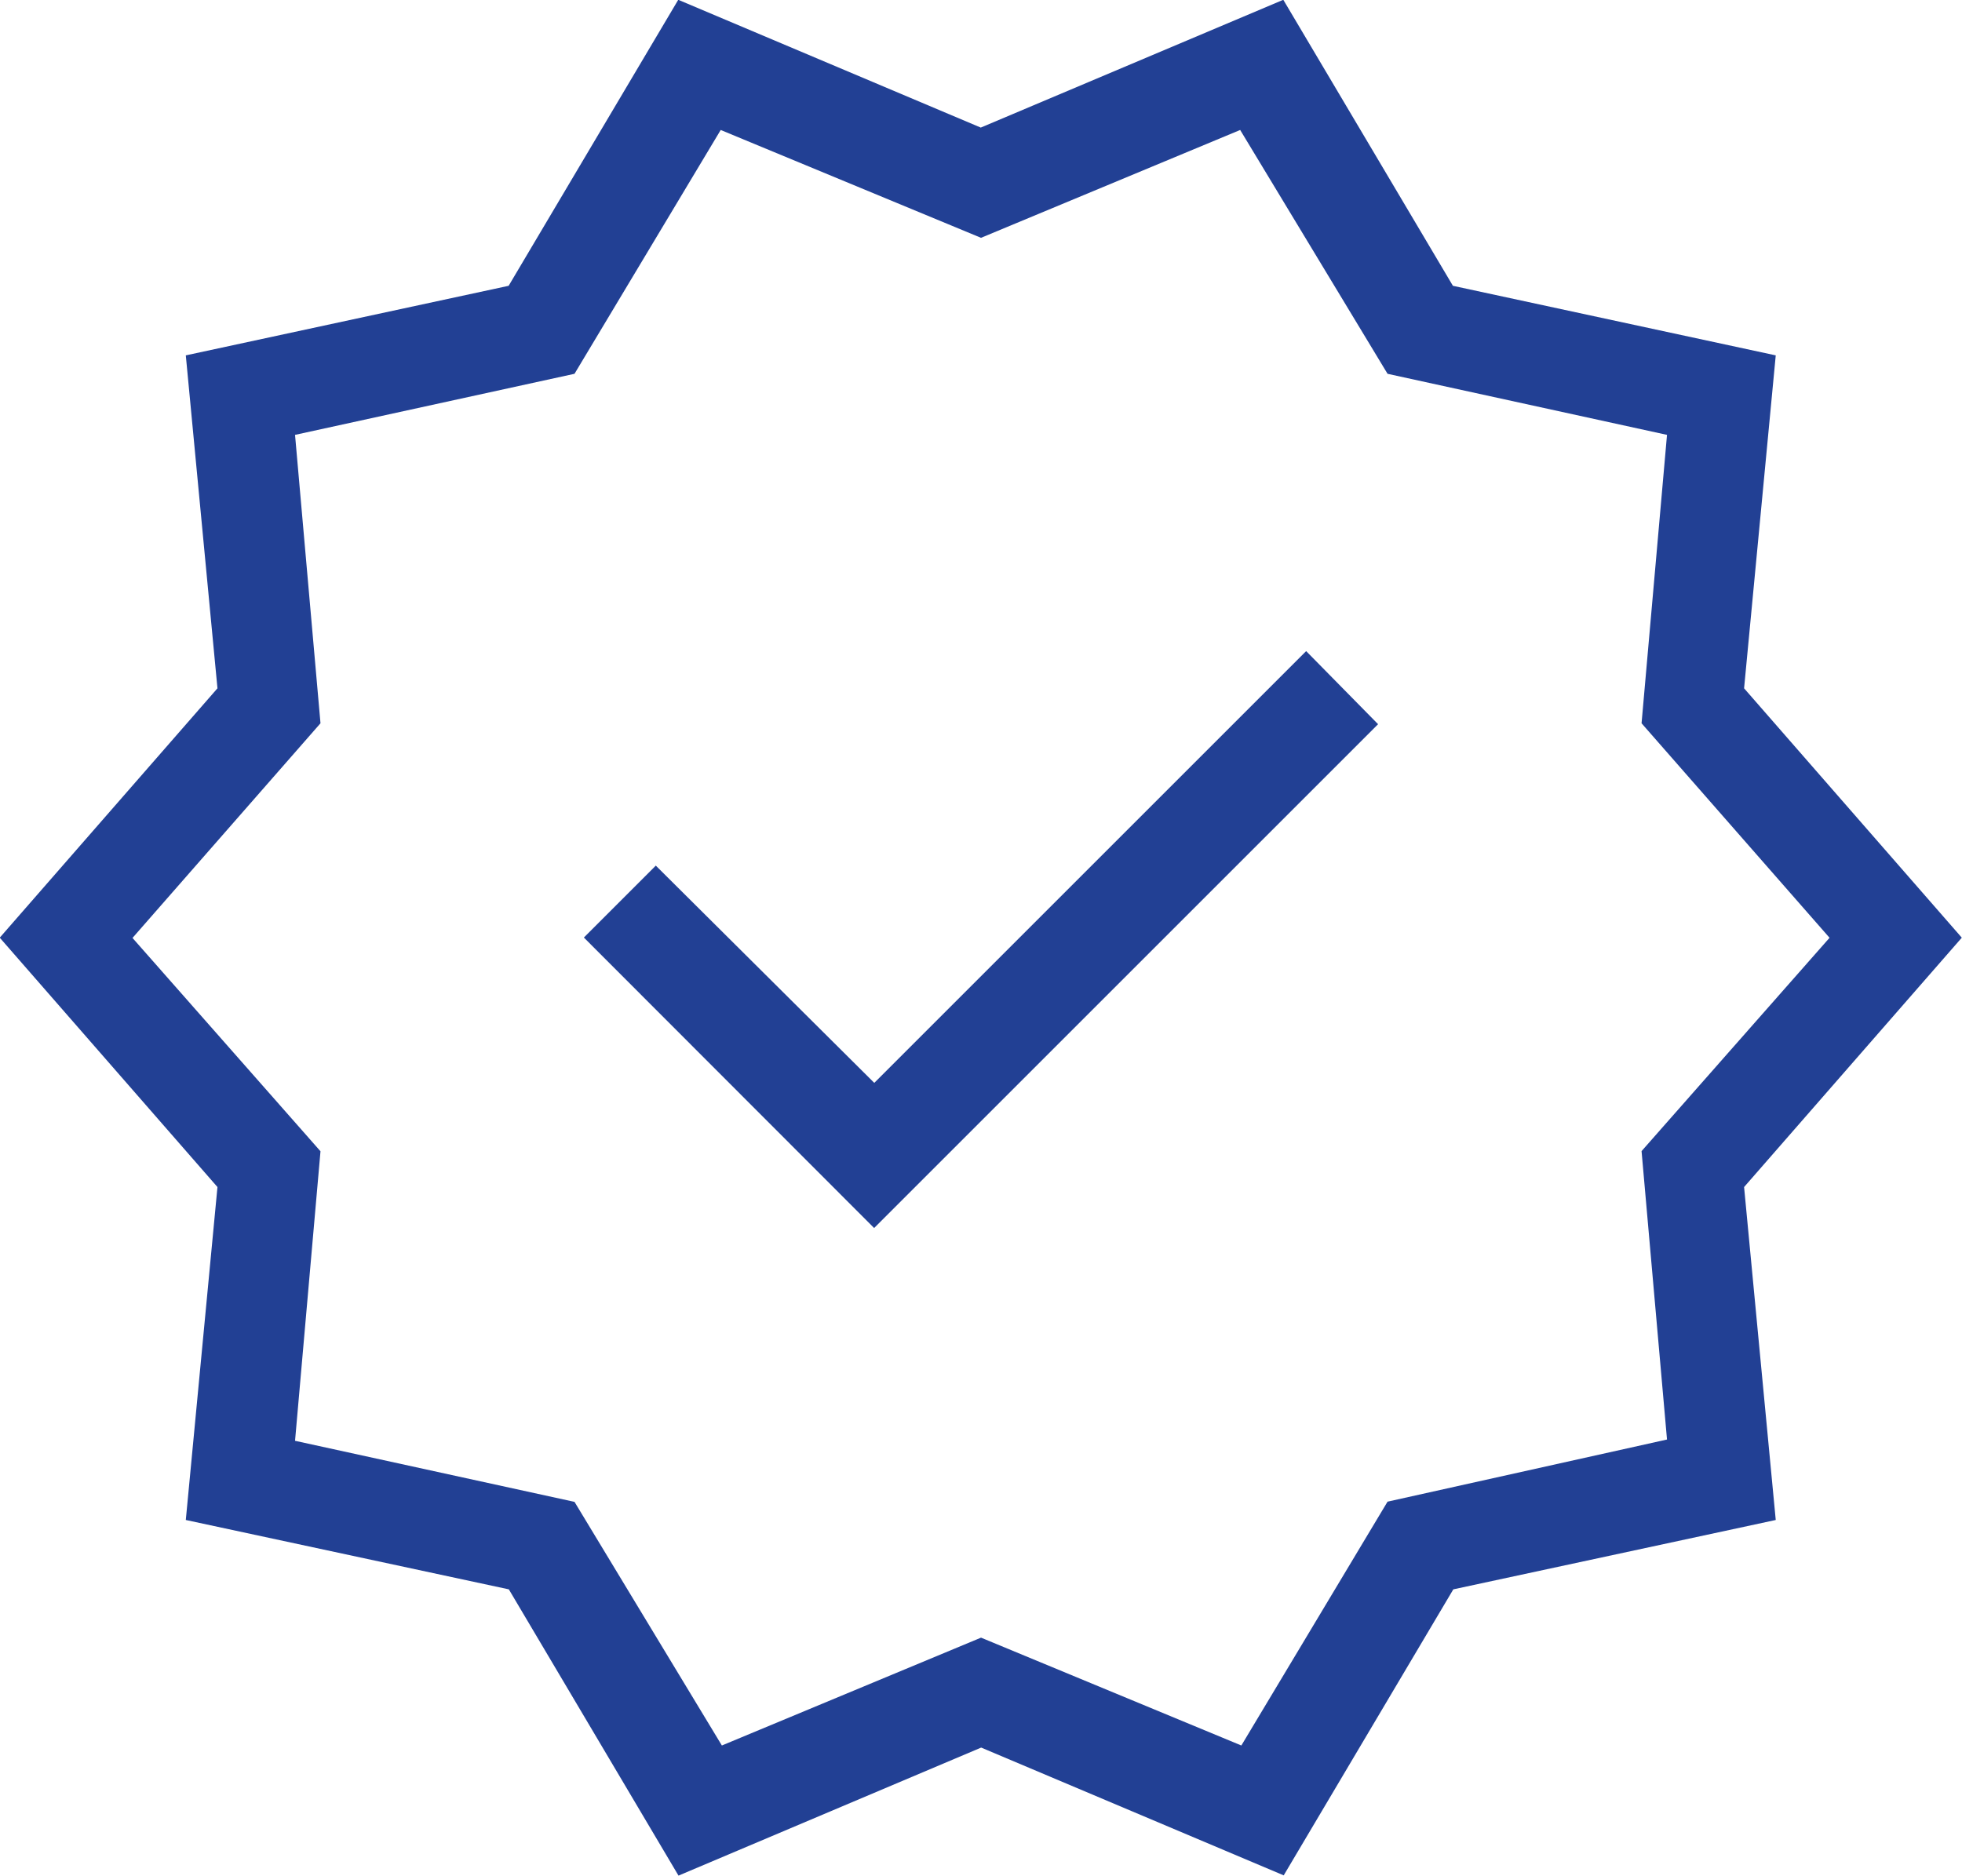
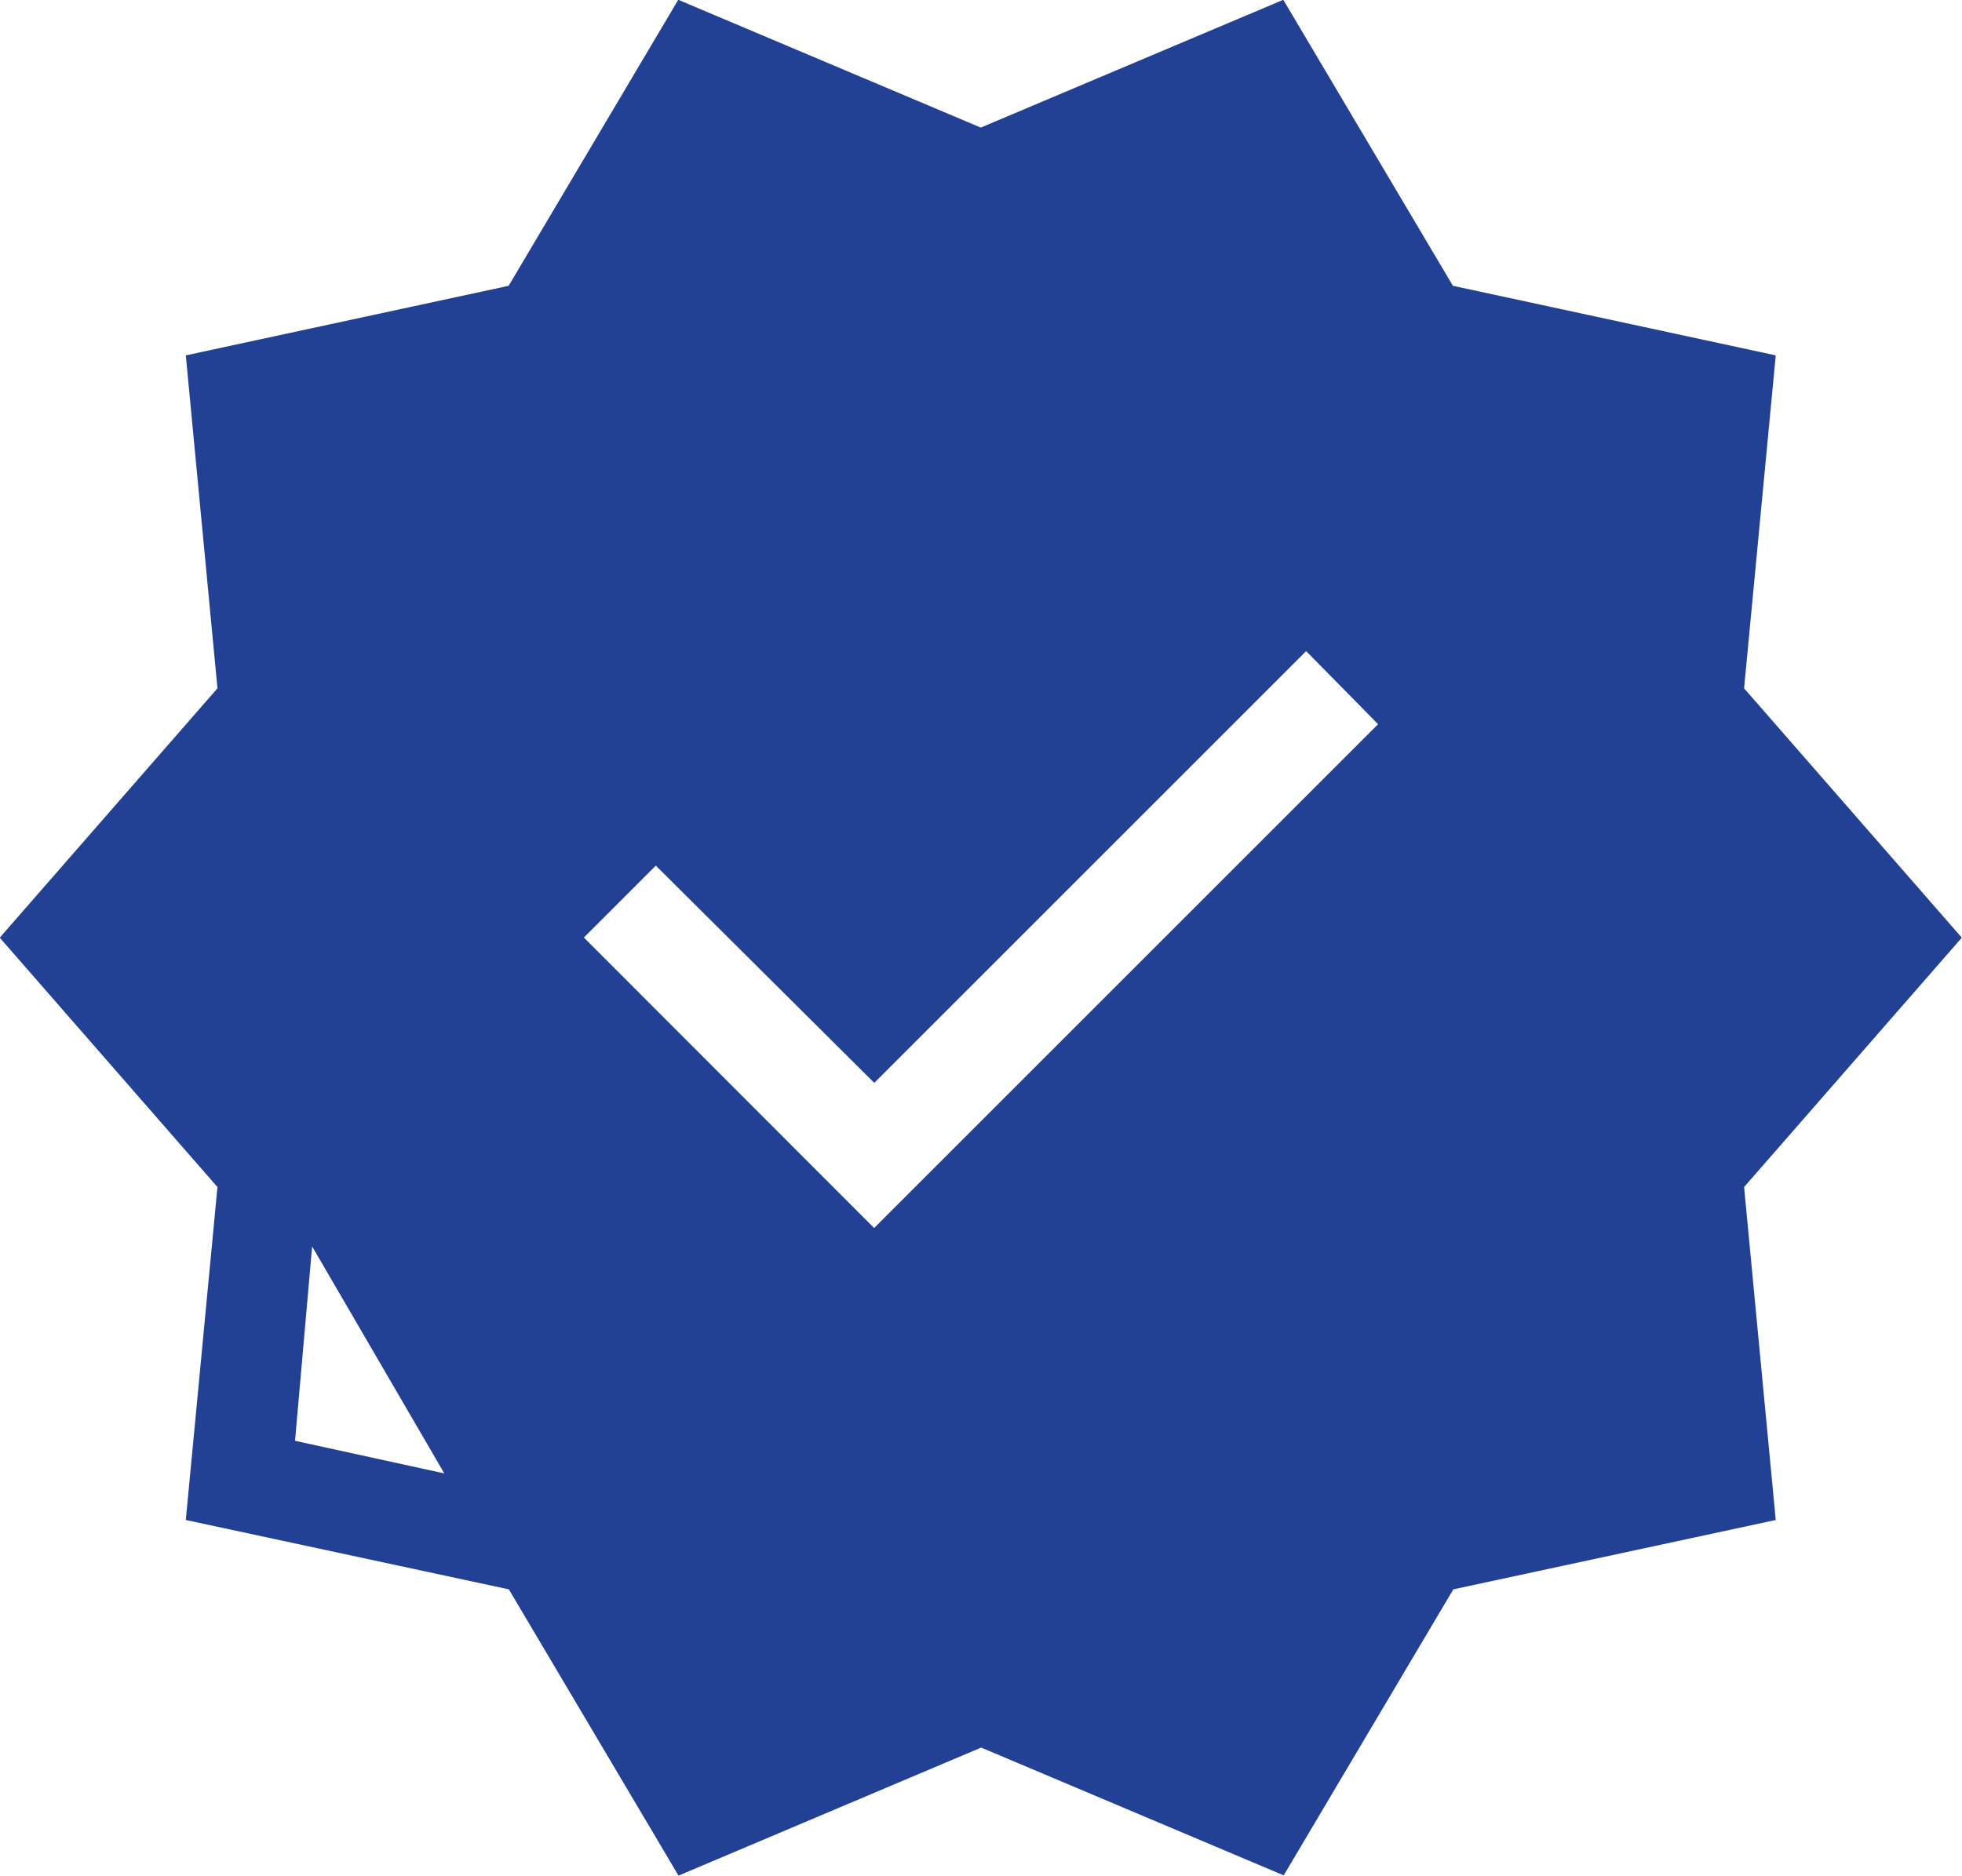
<svg xmlns="http://www.w3.org/2000/svg" width="38.543" height="36.855" viewBox="0 0 38.543 36.855">
-   <path id="verified_24dp_5F6368_FILL0_wght200_GRAD0_opsz24" d="M107.179-812.375,103.846-818,97.5-819.363l.622-6.542-4.277-4.9,4.277-4.9-.622-6.542,6.342-1.367,3.332-5.62,5.943,2.511,5.943-2.511,3.332,5.62,6.342,1.367-.622,6.542,4.277,4.9-4.277,4.9.622,6.542L122.4-818l-3.332,5.62-5.943-2.511Zm.852-2.557,5.091-2.119,5.114,2.119,2.872-4.791,5.49-1.221-.5-5.667,3.693-4.192-3.693-4.215.5-5.667-5.49-1.2-2.895-4.791-5.091,2.119-5.114-2.119-2.872,4.791-5.49,1.2.5,5.667L96.453-830.8l3.693,4.192-.5,5.689,5.49,1.2ZM113.122-830.8Zm-2.1,5.7,9.9-9.9-1.413-1.436-8.484,8.484-4.292-4.269-1.413,1.413Z" transform="translate(-93.85 849.23)" fill="#224094" />
+   <path id="verified_24dp_5F6368_FILL0_wght200_GRAD0_opsz24" d="M107.179-812.375,103.846-818,97.5-819.363l.622-6.542-4.277-4.9,4.277-4.9-.622-6.542,6.342-1.367,3.332-5.62,5.943,2.511,5.943-2.511,3.332,5.62,6.342,1.367-.622,6.542,4.277,4.9-4.277,4.9.622,6.542L122.4-818l-3.332,5.62-5.943-2.511ZL96.453-830.8l3.693,4.192-.5,5.689,5.49,1.2ZM113.122-830.8Zm-2.1,5.7,9.9-9.9-1.413-1.436-8.484,8.484-4.292-4.269-1.413,1.413Z" transform="translate(-93.85 849.23)" fill="#224094" />
</svg>